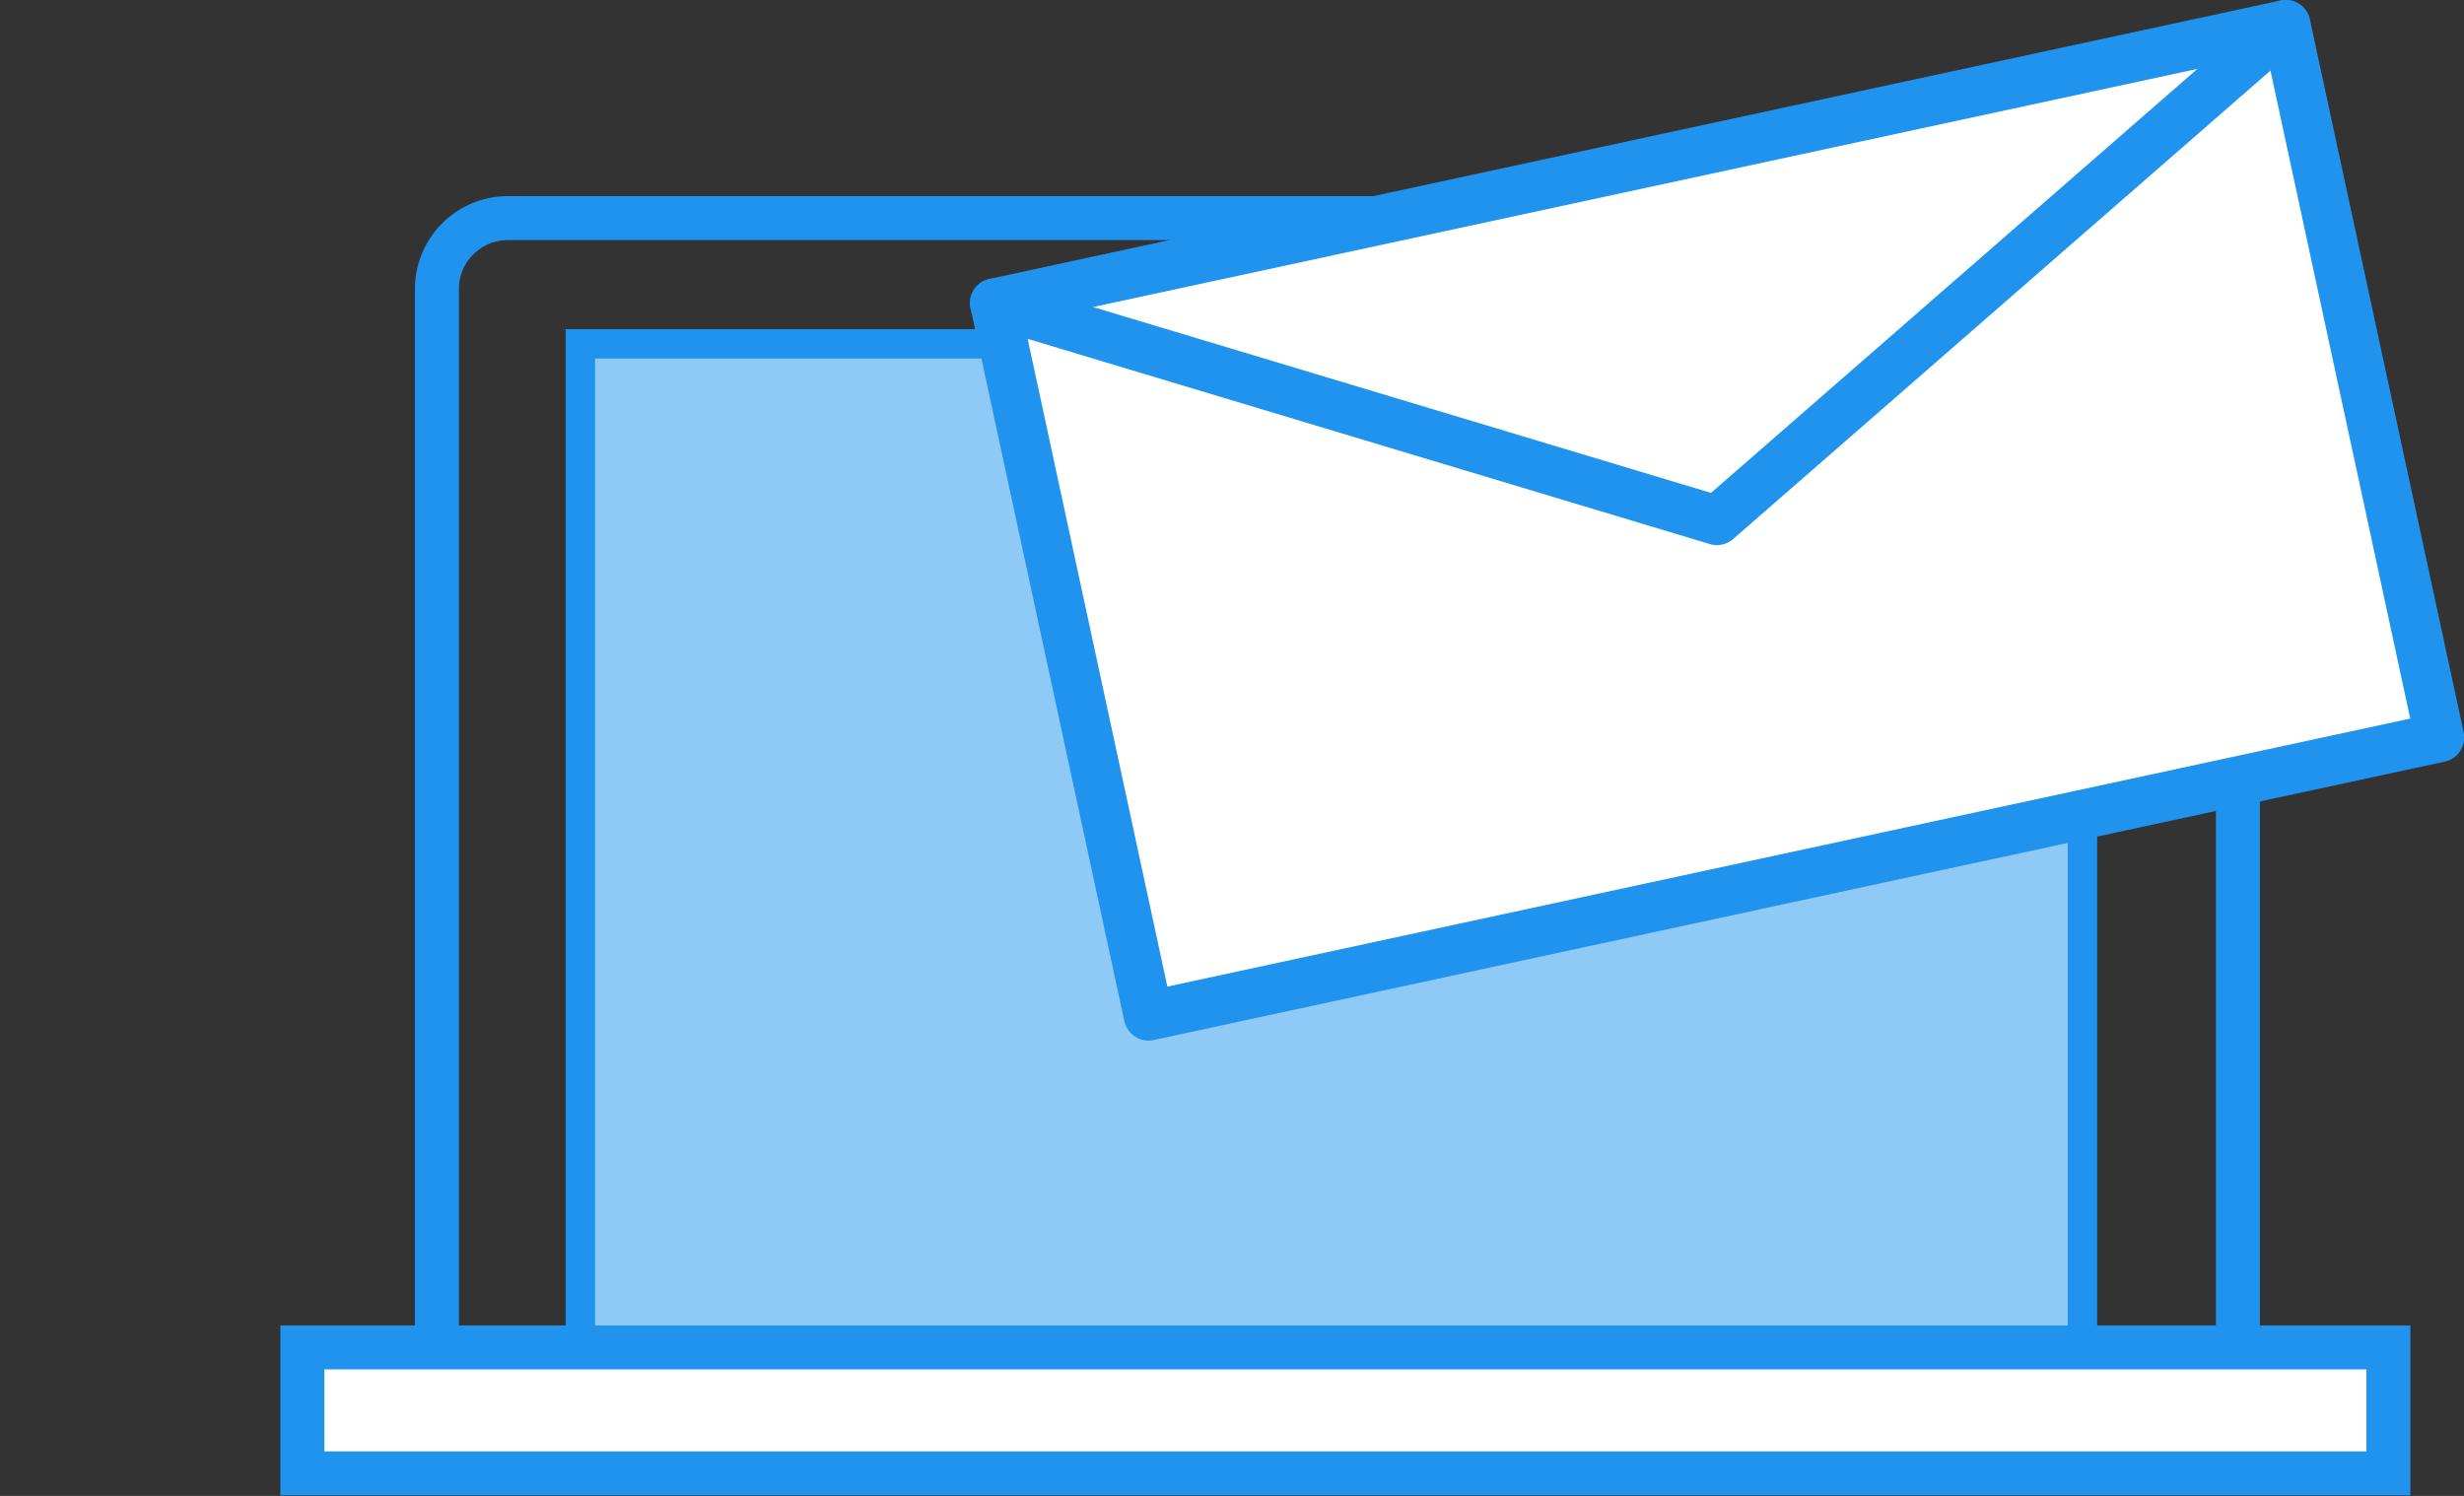
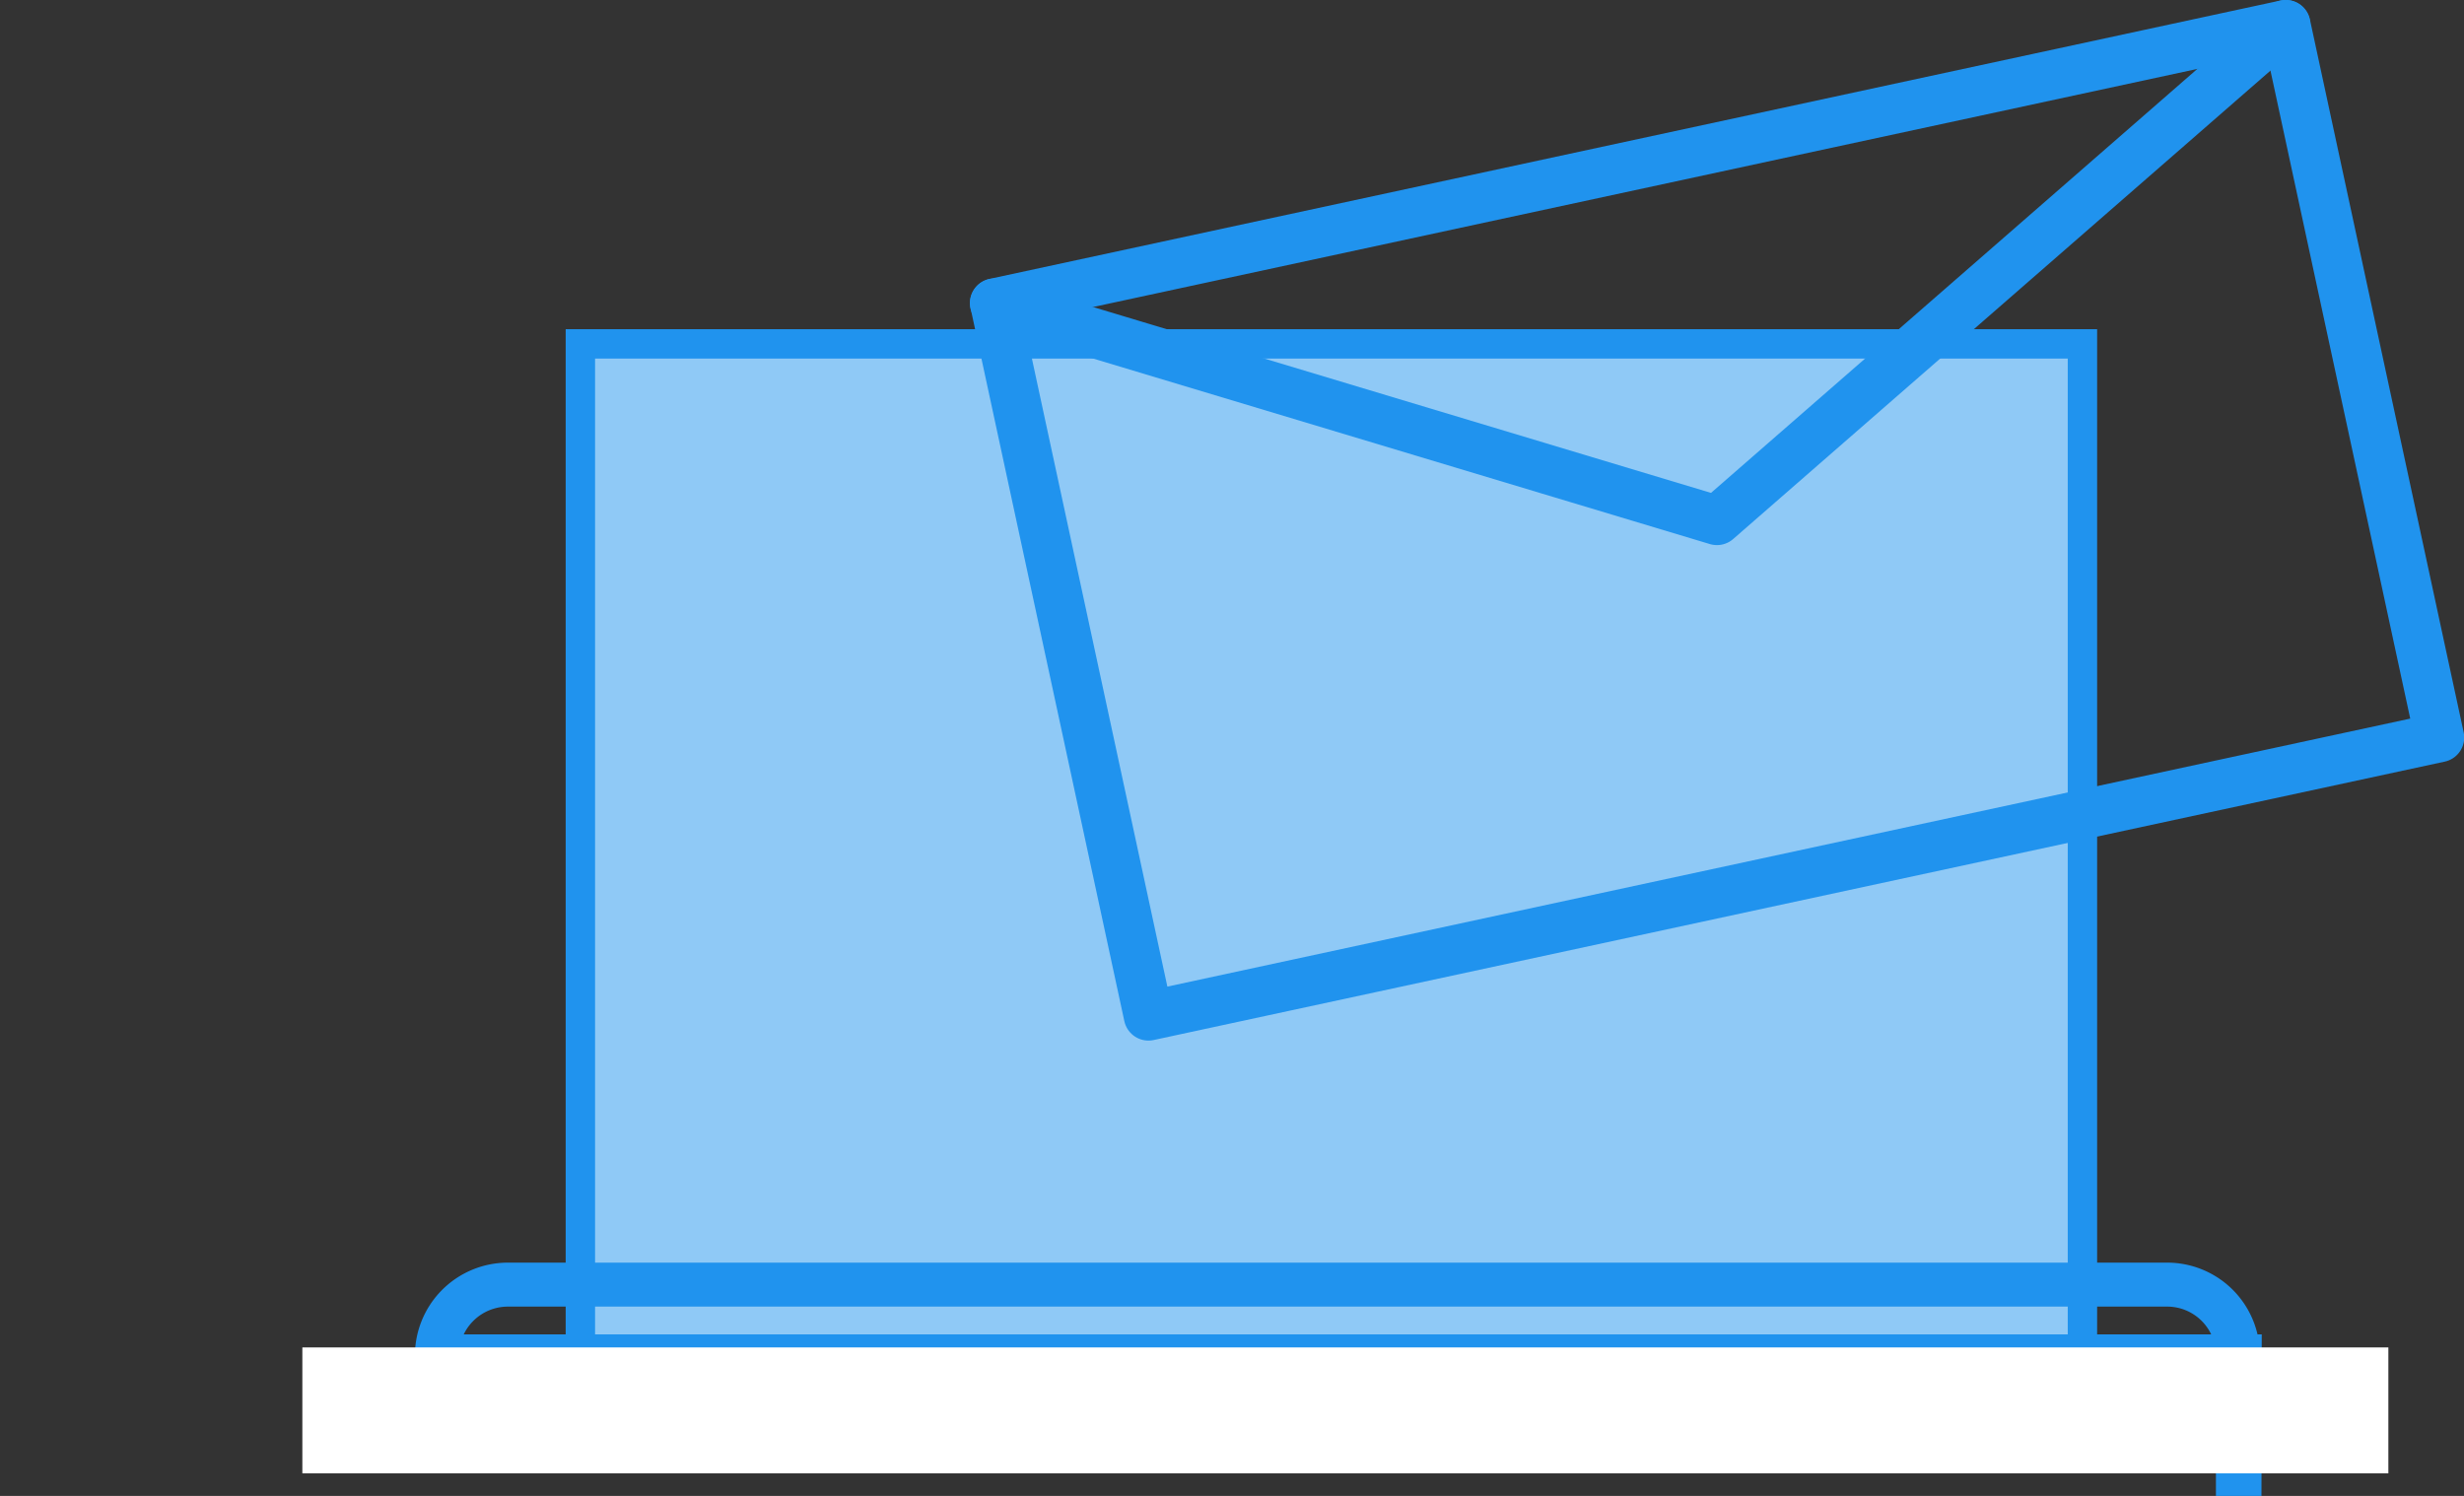
<svg xmlns="http://www.w3.org/2000/svg" width="151.82" height="92.18" viewBox="0 0 151.82 92.18">
  <rect x="0" y="0" width="151.82" height="92.18" fill="#333333" stroke="none" />
  <defs>
    <clipPath id="clip-path">
      <rect id="Rectangle_518" data-name="Rectangle 518" width="151.82" height="92.18" transform="translate(0 0.004)" fill="none" />
    </clipPath>
  </defs>
  <g id="Group_528" data-name="Group 528" transform="translate(0 -0.004)">
    <rect id="Rectangle_511" data-name="Rectangle 511" width="92.55" height="62.38" transform="translate(35.76 21.194)" fill="#8fc9f6" />
    <rect id="Rectangle_512" data-name="Rectangle 512" width="92.55" height="62.38" transform="translate(35.76 21.194)" fill="none" stroke="#2093ee" stroke-miterlimit="10" stroke-width="1.81" />
    <g id="Group_525" data-name="Group 525">
      <g id="Group_529" data-name="Group 529">
-         <path id="Path_914" data-name="Path 914" d="M138,83.584H26.92V17.864a4.375,4.375,0,0,1,4.32-4.42H133.48a4.358,4.358,0,0,1,4.41,4.31v65.83Z" fill="none" stroke="#2093ee" stroke-miterlimit="10" stroke-width="2.71" />
+         <path id="Path_914" data-name="Path 914" d="M138,83.584H26.92a4.375,4.375,0,0,1,4.32-4.42H133.48a4.358,4.358,0,0,1,4.41,4.31v65.83Z" fill="none" stroke="#2093ee" stroke-miterlimit="10" stroke-width="2.71" />
        <rect id="Rectangle_513" data-name="Rectangle 513" width="128.53" height="7.76" transform="translate(18.63 83.034)" fill="#fff" />
-         <rect id="Rectangle_514" data-name="Rectangle 514" width="128.53" height="7.76" transform="translate(18.63 83.034)" fill="none" stroke="#2093ee" stroke-miterlimit="10" stroke-width="2.71" />
      </g>
    </g>
-     <rect id="Rectangle_516" data-name="Rectangle 516" width="81.38" height="44.94" transform="translate(61.288 18.676) rotate(-12.17)" fill="#fff" />
    <g id="Group_527" data-name="Group 527">
      <g id="Group_526" data-name="Group 526" clip-path="url(#clip-path)">
        <rect id="Rectangle_517" data-name="Rectangle 517" width="81.38" height="44.94" transform="translate(61.288 18.676) rotate(-12.17)" fill="none" stroke="#2093ee" stroke-linecap="round" stroke-linejoin="round" stroke-width="3.04" />
        <path id="Path_915" data-name="Path 915" d="M61.28,18.684l44.51,13.39,35.04-30.55" fill="none" stroke="#2093ee" stroke-linecap="round" stroke-linejoin="round" stroke-width="3.04" />
      </g>
    </g>
  </g>
</svg>